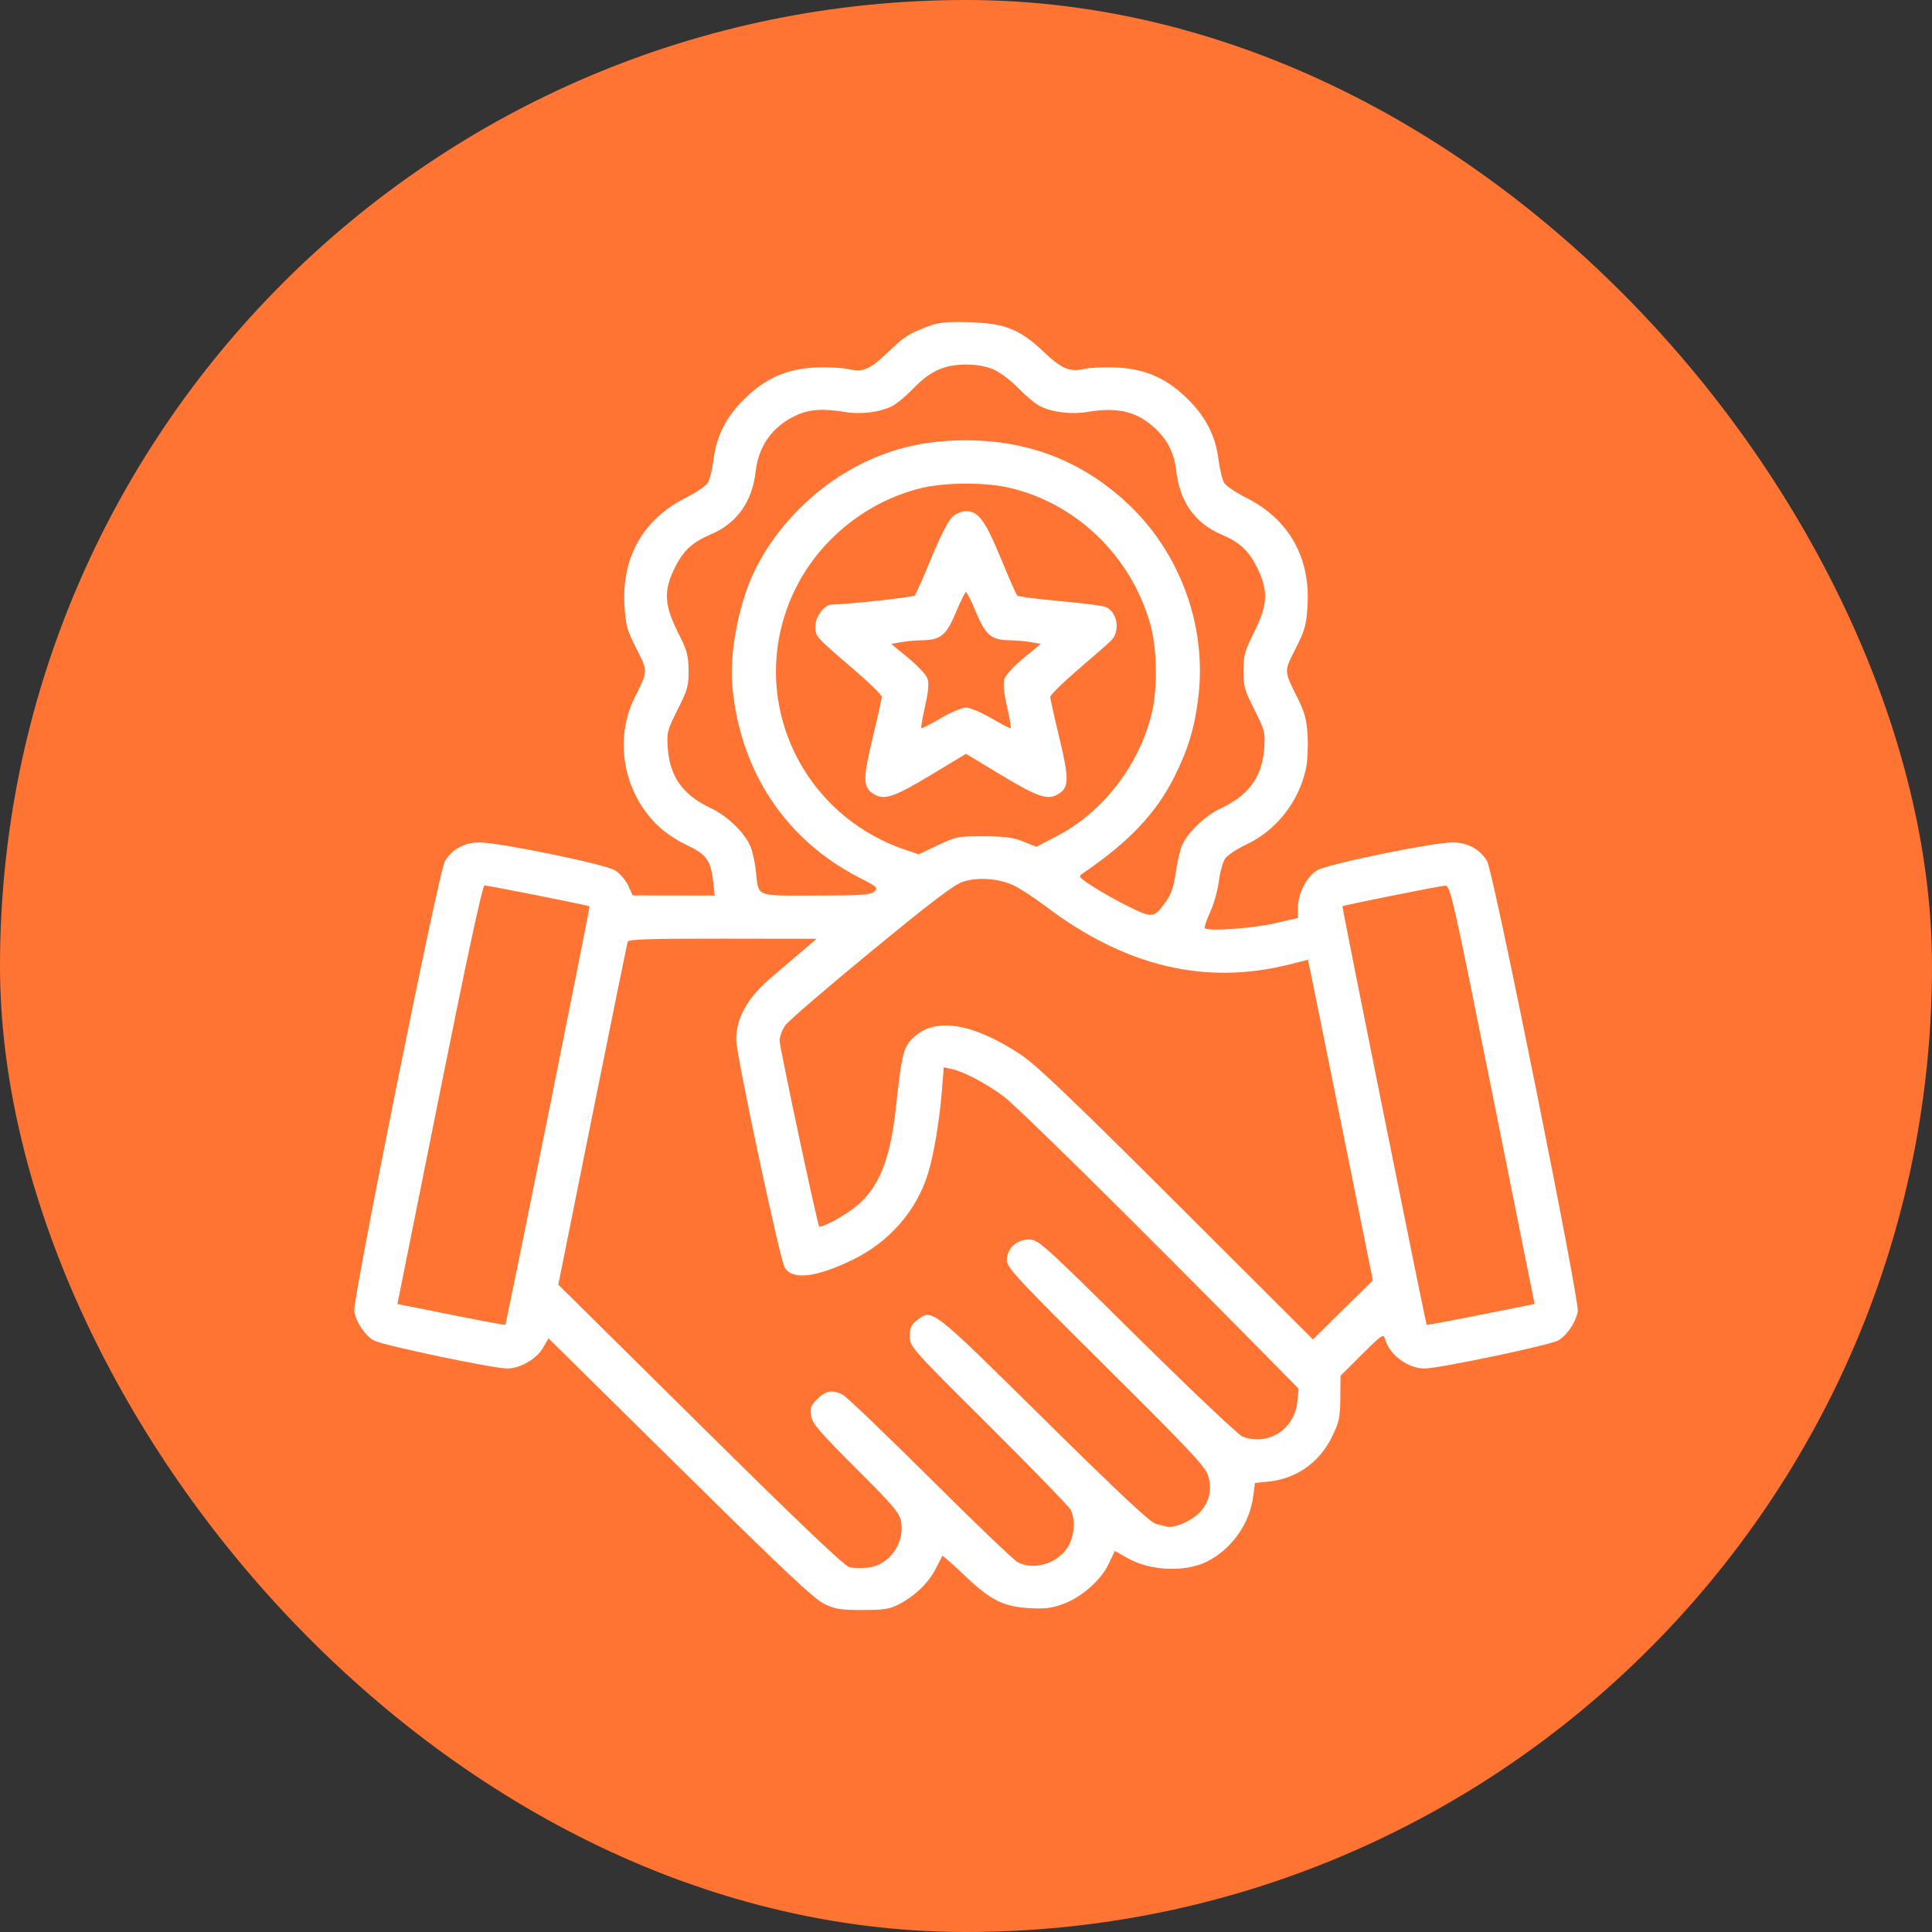
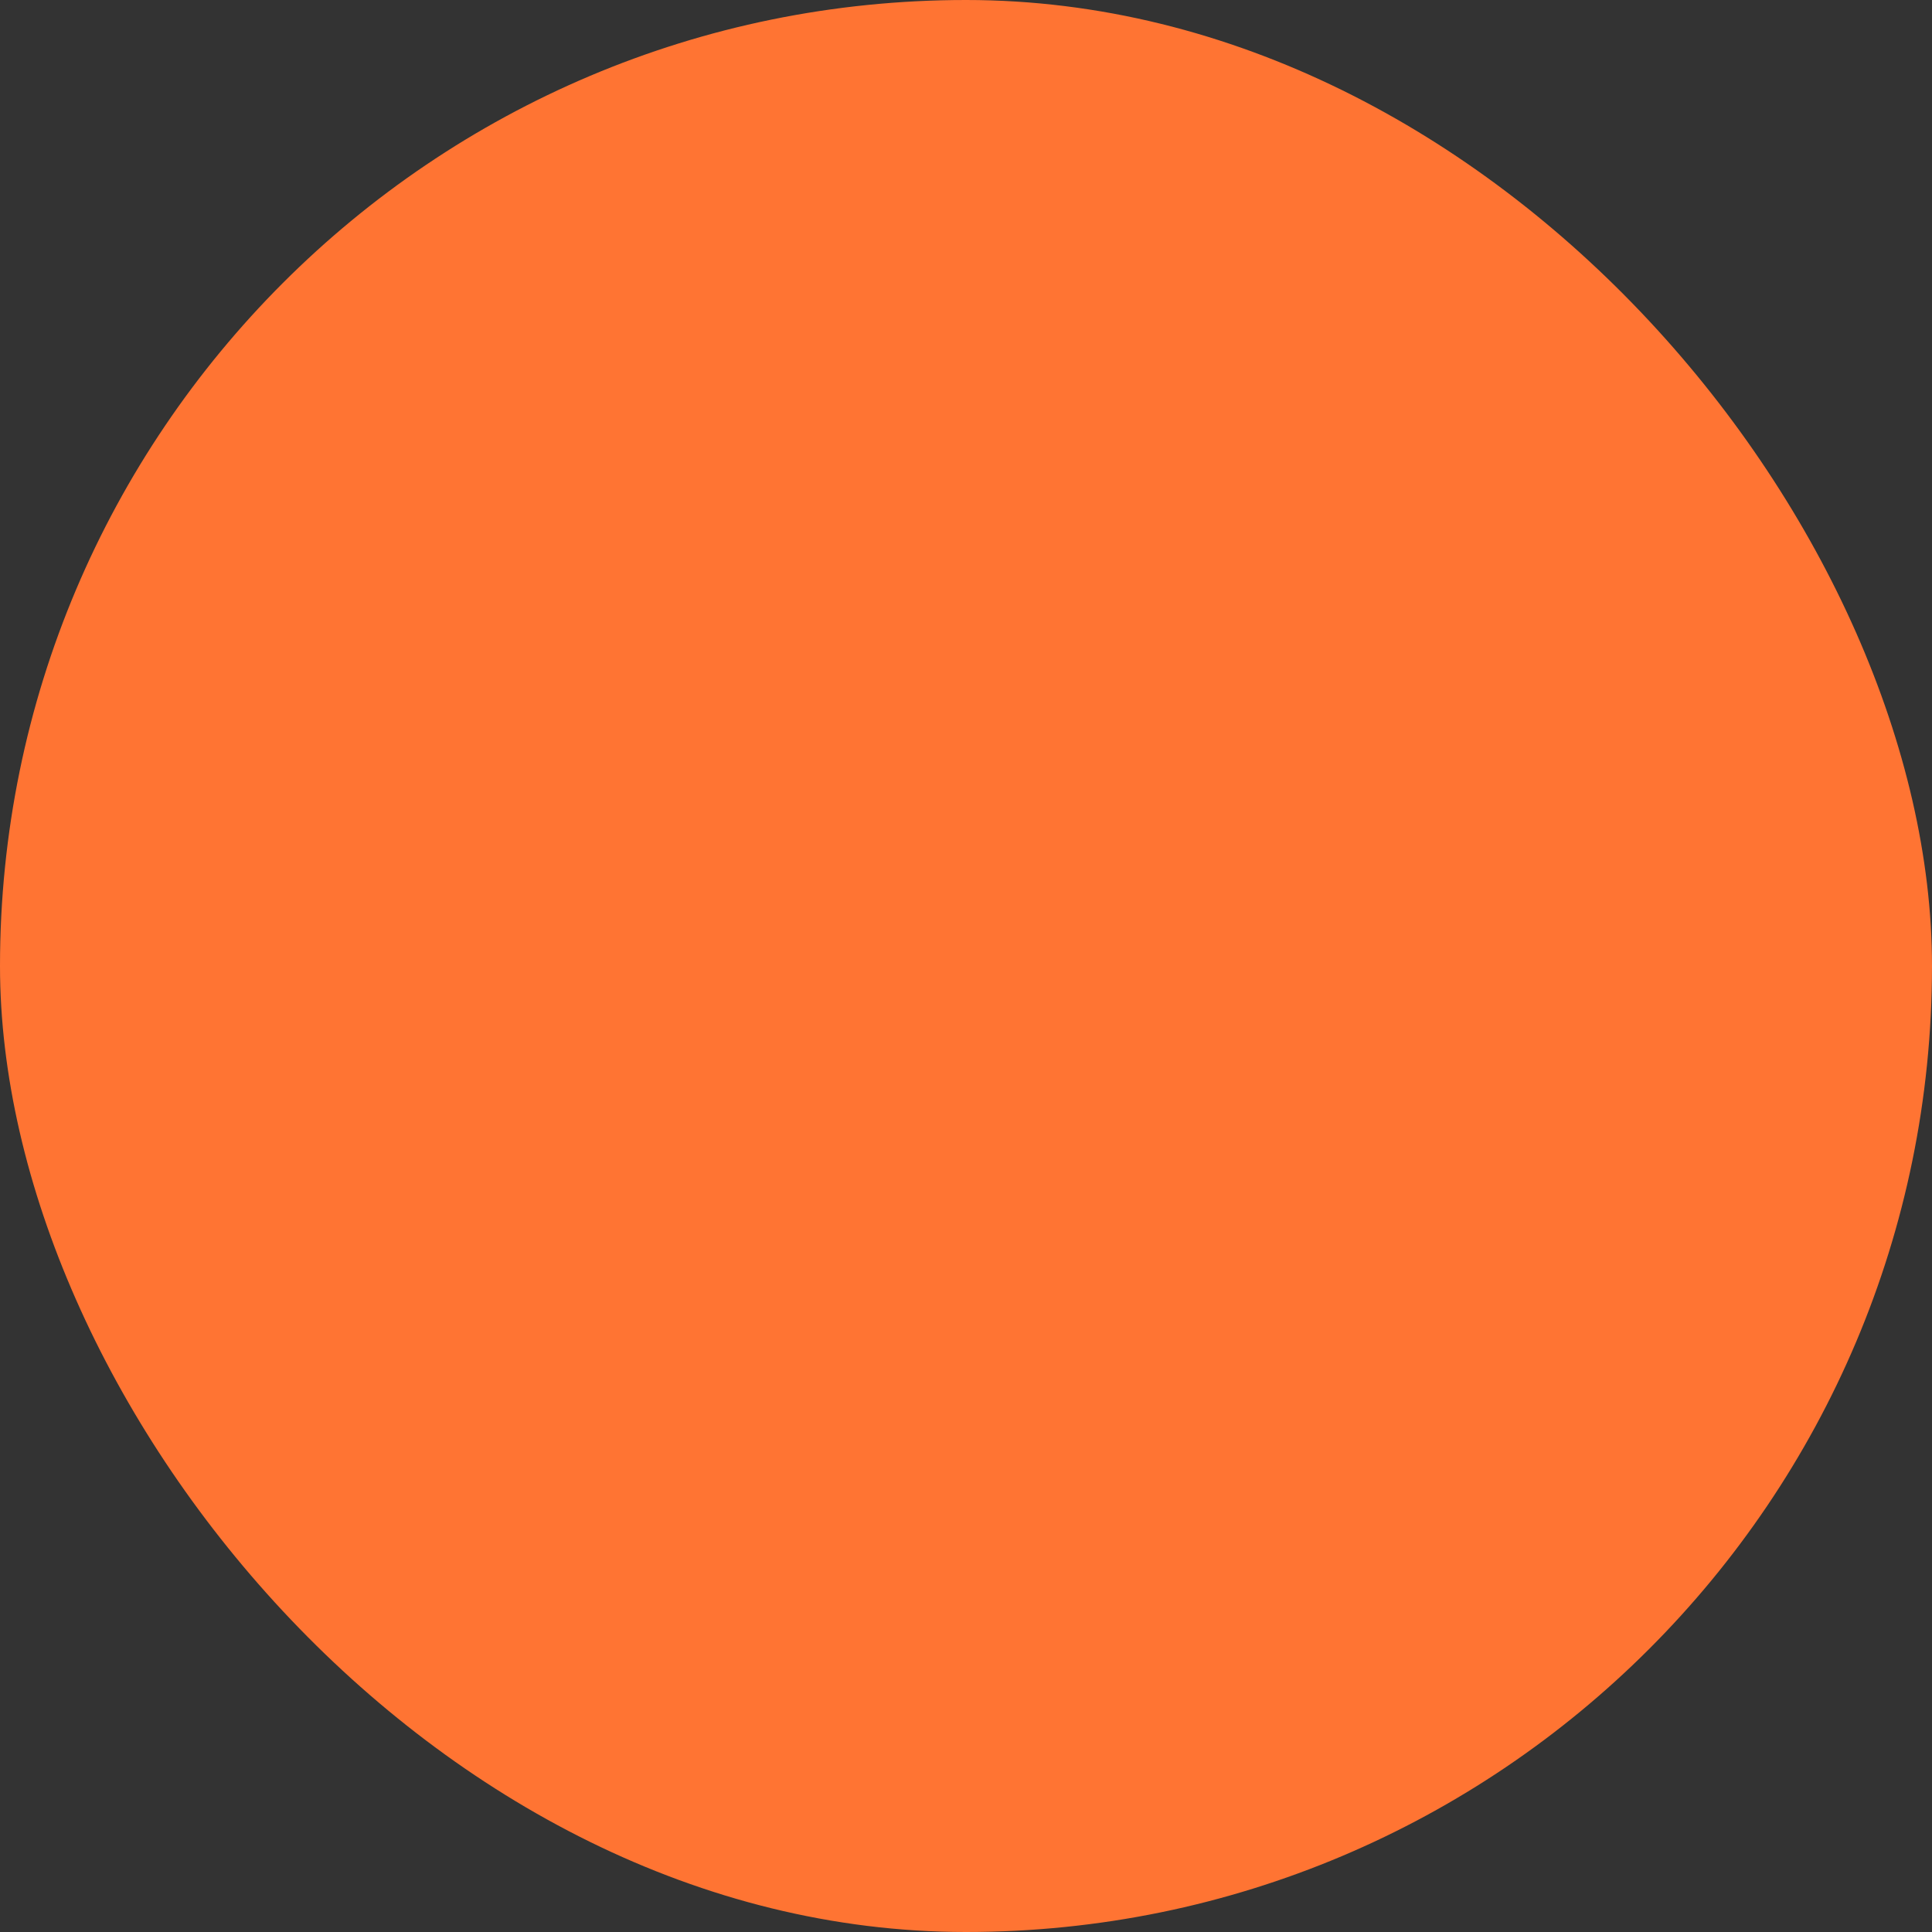
<svg xmlns="http://www.w3.org/2000/svg" width="60" height="60" viewBox="0 0 60 60" fill="none">
  <rect x="0" y="0" width="60" height="60" fill="#333333" stroke="none" />
  <rect width="60" height="60" rx="30" fill="#FF7433" />
-   <path fill-rule="evenodd" clip-rule="evenodd" d="M28.847 10.127C28.243 10.349 28.098 10.441 27.58 10.934C26.997 11.487 26.807 11.569 26.343 11.463C26.152 11.419 25.691 11.397 25.32 11.414C24.431 11.453 23.761 11.751 23.111 12.396C22.547 12.956 22.251 13.539 22.159 14.27C22.12 14.576 22.039 14.904 21.98 14.998C21.92 15.093 21.61 15.302 21.29 15.463C19.979 16.122 19.307 17.303 19.393 18.795C19.428 19.408 19.471 19.561 19.763 20.141C20.129 20.864 20.13 20.819 19.709 21.666C19.077 22.938 19.346 24.544 20.365 25.576C20.608 25.822 20.967 26.073 21.294 26.226C21.924 26.52 22.068 26.709 22.143 27.34L22.199 27.812L20.925 27.81L19.651 27.808L19.508 27.5C19.428 27.33 19.245 27.118 19.1 27.029C18.785 26.837 15.512 26.163 14.89 26.163C14.418 26.163 14.033 26.374 13.813 26.752C13.622 27.083 10.94 40.406 11.001 40.725C11.068 41.074 11.324 41.457 11.604 41.626C11.846 41.772 15.31 42.5 15.76 42.5C16.148 42.5 16.663 42.202 16.858 41.866L17.034 41.562L21.118 45.593C24.312 48.745 25.289 49.665 25.599 49.812C25.936 49.973 26.114 50.001 26.788 50C27.461 49.999 27.633 49.972 27.922 49.82C28.419 49.558 28.84 49.152 29.056 48.726C29.161 48.52 29.255 48.337 29.265 48.32C29.276 48.302 29.59 48.579 29.964 48.935C30.772 49.703 31.159 49.897 31.983 49.943C32.457 49.97 32.669 49.943 33.029 49.808C33.604 49.593 34.194 49.07 34.434 48.561L34.621 48.166L35.045 48.403C35.736 48.789 36.818 48.83 37.483 48.496C38.253 48.109 38.814 47.314 38.922 46.457L38.973 46.055L39.389 46.013C40.255 45.924 40.963 45.43 41.356 44.639C41.589 44.171 41.618 44.038 41.625 43.419L41.632 42.725L42.298 42.062C42.918 41.444 42.968 41.411 43.014 41.583C43.146 42.071 43.719 42.5 44.24 42.5C44.69 42.5 48.154 41.772 48.396 41.626C48.676 41.457 48.932 41.074 48.999 40.725C49.06 40.406 46.378 27.083 46.187 26.752C45.967 26.374 45.582 26.163 45.11 26.163C44.489 26.163 41.215 26.837 40.901 27.029C40.578 27.226 40.309 27.752 40.309 28.184V28.506L39.587 28.674C38.907 28.832 37.525 28.929 37.42 28.826C37.394 28.8 37.466 28.577 37.581 28.329C37.695 28.082 37.817 27.651 37.852 27.372C37.887 27.093 37.974 26.777 38.044 26.669C38.115 26.562 38.413 26.363 38.706 26.226C39.632 25.794 40.334 24.903 40.556 23.878C40.605 23.652 40.629 23.189 40.609 22.85C40.58 22.347 40.521 22.13 40.291 21.666C39.87 20.819 39.871 20.864 40.237 20.141C40.529 19.561 40.572 19.408 40.607 18.795C40.693 17.303 40.021 16.122 38.71 15.463C38.39 15.302 38.08 15.093 38.02 14.998C37.961 14.904 37.88 14.576 37.841 14.27C37.749 13.539 37.453 12.956 36.889 12.396C36.239 11.751 35.569 11.453 34.68 11.414C34.309 11.397 33.862 11.416 33.688 11.455C33.22 11.562 32.974 11.46 32.415 10.928C31.678 10.227 31.211 10.04 30.119 10.007C29.416 9.986 29.169 10.009 28.847 10.127ZM30.872 11.482C31.069 11.57 31.41 11.831 31.631 12.06C31.853 12.29 32.151 12.538 32.293 12.611C32.664 12.801 33.264 12.877 33.747 12.796C34.731 12.631 35.329 12.78 35.903 13.332C36.281 13.696 36.469 14.088 36.533 14.646C36.64 15.582 37.117 16.252 37.917 16.592C38.494 16.837 38.769 17.088 39.034 17.613C39.395 18.329 39.376 18.783 38.95 19.628C38.664 20.194 38.62 20.348 38.616 20.815C38.611 21.296 38.647 21.424 38.955 22.036C39.28 22.683 39.297 22.749 39.261 23.244C39.197 24.127 38.781 24.701 37.913 25.104C37.425 25.331 36.873 25.861 36.702 26.267C36.643 26.406 36.559 26.781 36.514 27.102C36.454 27.526 36.372 27.77 36.21 27.997C35.844 28.508 35.794 28.516 35.097 28.177C34.758 28.013 34.253 27.732 33.974 27.554C33.508 27.256 33.48 27.222 33.617 27.129C35.06 26.151 35.908 25.255 36.48 24.106C36.91 23.241 37.106 22.581 37.219 21.616C37.479 19.401 36.623 17.108 34.972 15.593C33.571 14.308 31.929 13.675 30 13.675C28.984 13.675 28.15 13.824 27.304 14.157C25.687 14.794 24.265 16.089 23.477 17.641C22.963 18.654 22.65 20.214 22.743 21.293C22.972 23.934 24.39 26.079 26.687 27.256C27.247 27.544 27.28 27.574 27.152 27.689C27.035 27.793 26.751 27.812 25.333 27.812C23.407 27.812 23.569 27.883 23.468 27.002C23.439 26.75 23.365 26.425 23.304 26.28C23.127 25.862 22.581 25.334 22.087 25.104C21.219 24.701 20.803 24.127 20.739 23.244C20.703 22.749 20.72 22.683 21.045 22.036C21.353 21.424 21.389 21.296 21.384 20.815C21.38 20.348 21.336 20.194 21.05 19.628C20.624 18.783 20.605 18.329 20.966 17.613C21.231 17.088 21.506 16.837 22.083 16.592C22.883 16.252 23.36 15.582 23.467 14.646C23.559 13.841 23.991 13.24 24.724 12.899C25.129 12.71 25.564 12.681 26.253 12.796C26.736 12.877 27.336 12.801 27.707 12.611C27.849 12.538 28.147 12.29 28.369 12.06C28.887 11.522 29.328 11.322 30 11.322C30.349 11.322 30.63 11.374 30.872 11.482ZM31.293 15.136C33.396 15.601 35.119 17.25 35.72 19.374C35.938 20.146 35.957 21.381 35.763 22.175C35.37 23.78 34.235 25.238 32.806 25.975L32.181 26.297L31.784 26.136C31.475 26.011 31.205 25.974 30.555 25.971C29.759 25.967 29.696 25.979 29.126 26.249L28.53 26.531L28.135 26.398C24.678 25.233 23.093 21.347 24.771 18.152C25.547 16.675 26.983 15.554 28.604 15.159C29.33 14.982 30.548 14.972 31.293 15.136ZM29.574 16.051C29.458 16.155 29.191 16.679 28.924 17.327C28.675 17.932 28.444 18.457 28.41 18.494C28.363 18.546 26.363 18.765 25.813 18.778C25.597 18.783 25.321 19.159 25.321 19.448C25.321 19.769 25.312 19.759 26.533 20.805C27 21.206 27.383 21.582 27.383 21.642C27.383 21.701 27.257 22.272 27.102 22.91C26.804 24.148 26.802 24.431 27.09 24.631C27.435 24.871 27.723 24.782 28.889 24.08L30 23.41L31.111 24.08C32.277 24.782 32.565 24.871 32.91 24.631C33.199 24.431 33.196 24.148 32.898 22.91C32.743 22.272 32.617 21.701 32.617 21.642C32.617 21.582 33 21.206 33.467 20.805C33.935 20.404 34.399 19.998 34.498 19.903C34.791 19.622 34.718 19.047 34.365 18.86C34.282 18.816 33.636 18.73 32.93 18.669C32.225 18.608 31.621 18.528 31.588 18.492C31.556 18.456 31.325 17.932 31.076 17.327C30.595 16.16 30.383 15.874 30 15.874C29.874 15.874 29.683 15.953 29.574 16.051ZM30.314 19.019C30.61 19.729 30.789 19.877 31.364 19.884C31.552 19.887 31.844 19.913 32.014 19.943L32.322 19.997L31.797 20.43C31.508 20.667 31.239 20.955 31.198 21.07C31.145 21.217 31.167 21.469 31.271 21.932C31.352 22.291 31.405 22.598 31.389 22.614C31.373 22.63 31.105 22.492 30.792 22.308C30.48 22.125 30.123 21.974 30 21.974C29.877 21.974 29.52 22.125 29.208 22.308C28.895 22.492 28.627 22.63 28.611 22.614C28.595 22.598 28.648 22.291 28.729 21.932C28.833 21.469 28.855 21.217 28.802 21.07C28.761 20.955 28.492 20.667 28.203 20.43L27.678 19.997L27.986 19.943C28.156 19.913 28.448 19.887 28.636 19.884C29.211 19.877 29.39 19.729 29.686 19.019C29.831 18.672 29.972 18.387 30 18.387C30.028 18.387 30.169 18.672 30.314 19.019ZM31.449 27.482C31.642 27.567 32.108 27.869 32.484 28.154C34.952 30.018 37.44 30.609 40.048 29.95L40.62 29.806L40.696 30.164C40.738 30.361 41.191 32.602 41.703 35.143L42.635 39.764L41.705 40.68L40.775 41.597L36.557 37.387C33.381 34.218 32.188 33.077 31.726 32.769C30.253 31.787 29.083 31.582 28.407 32.187C28.056 32.501 28.01 32.675 27.823 34.397C27.628 36.189 27.224 37.067 26.318 37.662C25.92 37.924 25.482 38.134 25.439 38.084C25.383 38.02 24.211 32.52 24.211 32.323C24.211 32.194 24.291 31.977 24.389 31.84C24.488 31.703 25.688 30.669 27.058 29.544C28.945 27.992 29.636 27.468 29.913 27.38C30.365 27.237 30.982 27.278 31.449 27.482ZM16.716 27.812C17.581 27.985 18.298 28.135 18.309 28.146C18.329 28.167 15.724 41.112 15.693 41.144C15.683 41.155 14.925 41.013 14.008 40.83L12.342 40.497L13.647 33.998C14.508 29.708 14.984 27.498 15.047 27.498C15.099 27.498 15.85 27.64 16.716 27.812ZM46.353 33.998L47.658 40.497L45.992 40.83C45.075 41.013 44.317 41.155 44.307 41.144C44.276 41.111 41.671 28.167 41.692 28.145C41.726 28.111 44.699 27.514 44.879 27.506C45.041 27.499 45.108 27.797 46.353 33.998ZM24.927 29.524C24.689 29.727 24.243 30.108 23.936 30.371C23.213 30.988 22.863 31.616 22.863 32.291C22.863 32.751 24.205 39.053 24.366 39.352C24.588 39.762 25.328 39.682 26.477 39.125C27.612 38.575 28.455 37.613 28.816 36.455C29.002 35.859 29.178 34.806 29.254 33.837L29.309 33.146L29.555 33.199C29.918 33.276 30.608 33.638 31.15 34.034C31.566 34.339 34.919 37.647 39.032 41.811L40.33 43.125L40.291 43.525C40.207 44.388 39.389 44.913 38.59 44.616C38.467 44.571 36.992 43.175 35.312 41.514C32.371 38.607 32.246 38.494 31.958 38.494C31.569 38.494 31.269 38.773 31.269 39.135C31.269 39.367 31.56 39.68 34.355 42.457C37.06 45.145 37.452 45.565 37.53 45.858C37.653 46.319 37.528 46.739 37.178 47.044C36.91 47.277 36.425 47.466 36.239 47.411C36.188 47.395 36.039 47.359 35.908 47.331C35.734 47.292 34.805 46.424 32.414 44.064C28.87 40.566 28.954 40.632 28.464 41.013C28.299 41.142 28.255 41.243 28.255 41.501C28.255 41.823 28.282 41.853 30.705 44.264C32.052 45.605 33.197 46.785 33.249 46.886C33.412 47.203 33.365 47.742 33.146 48.07C32.812 48.571 32.099 48.775 31.602 48.514C31.484 48.452 30.264 47.283 28.89 45.916C27.516 44.55 26.295 43.381 26.178 43.319C25.855 43.15 25.651 43.182 25.385 43.446C25.177 43.652 25.15 43.725 25.19 43.971C25.229 44.21 25.454 44.473 26.581 45.597C27.721 46.734 27.934 46.983 27.982 47.24C28.108 47.919 27.619 48.61 26.958 48.684C26.761 48.706 26.499 48.7 26.377 48.67C26.224 48.634 24.768 47.246 21.746 44.256L17.338 39.896L18.399 34.62C18.983 31.718 19.476 29.3 19.494 29.246C19.52 29.17 20.179 29.148 22.444 29.151L25.361 29.155L24.927 29.524Z" fill="white" />
</svg>